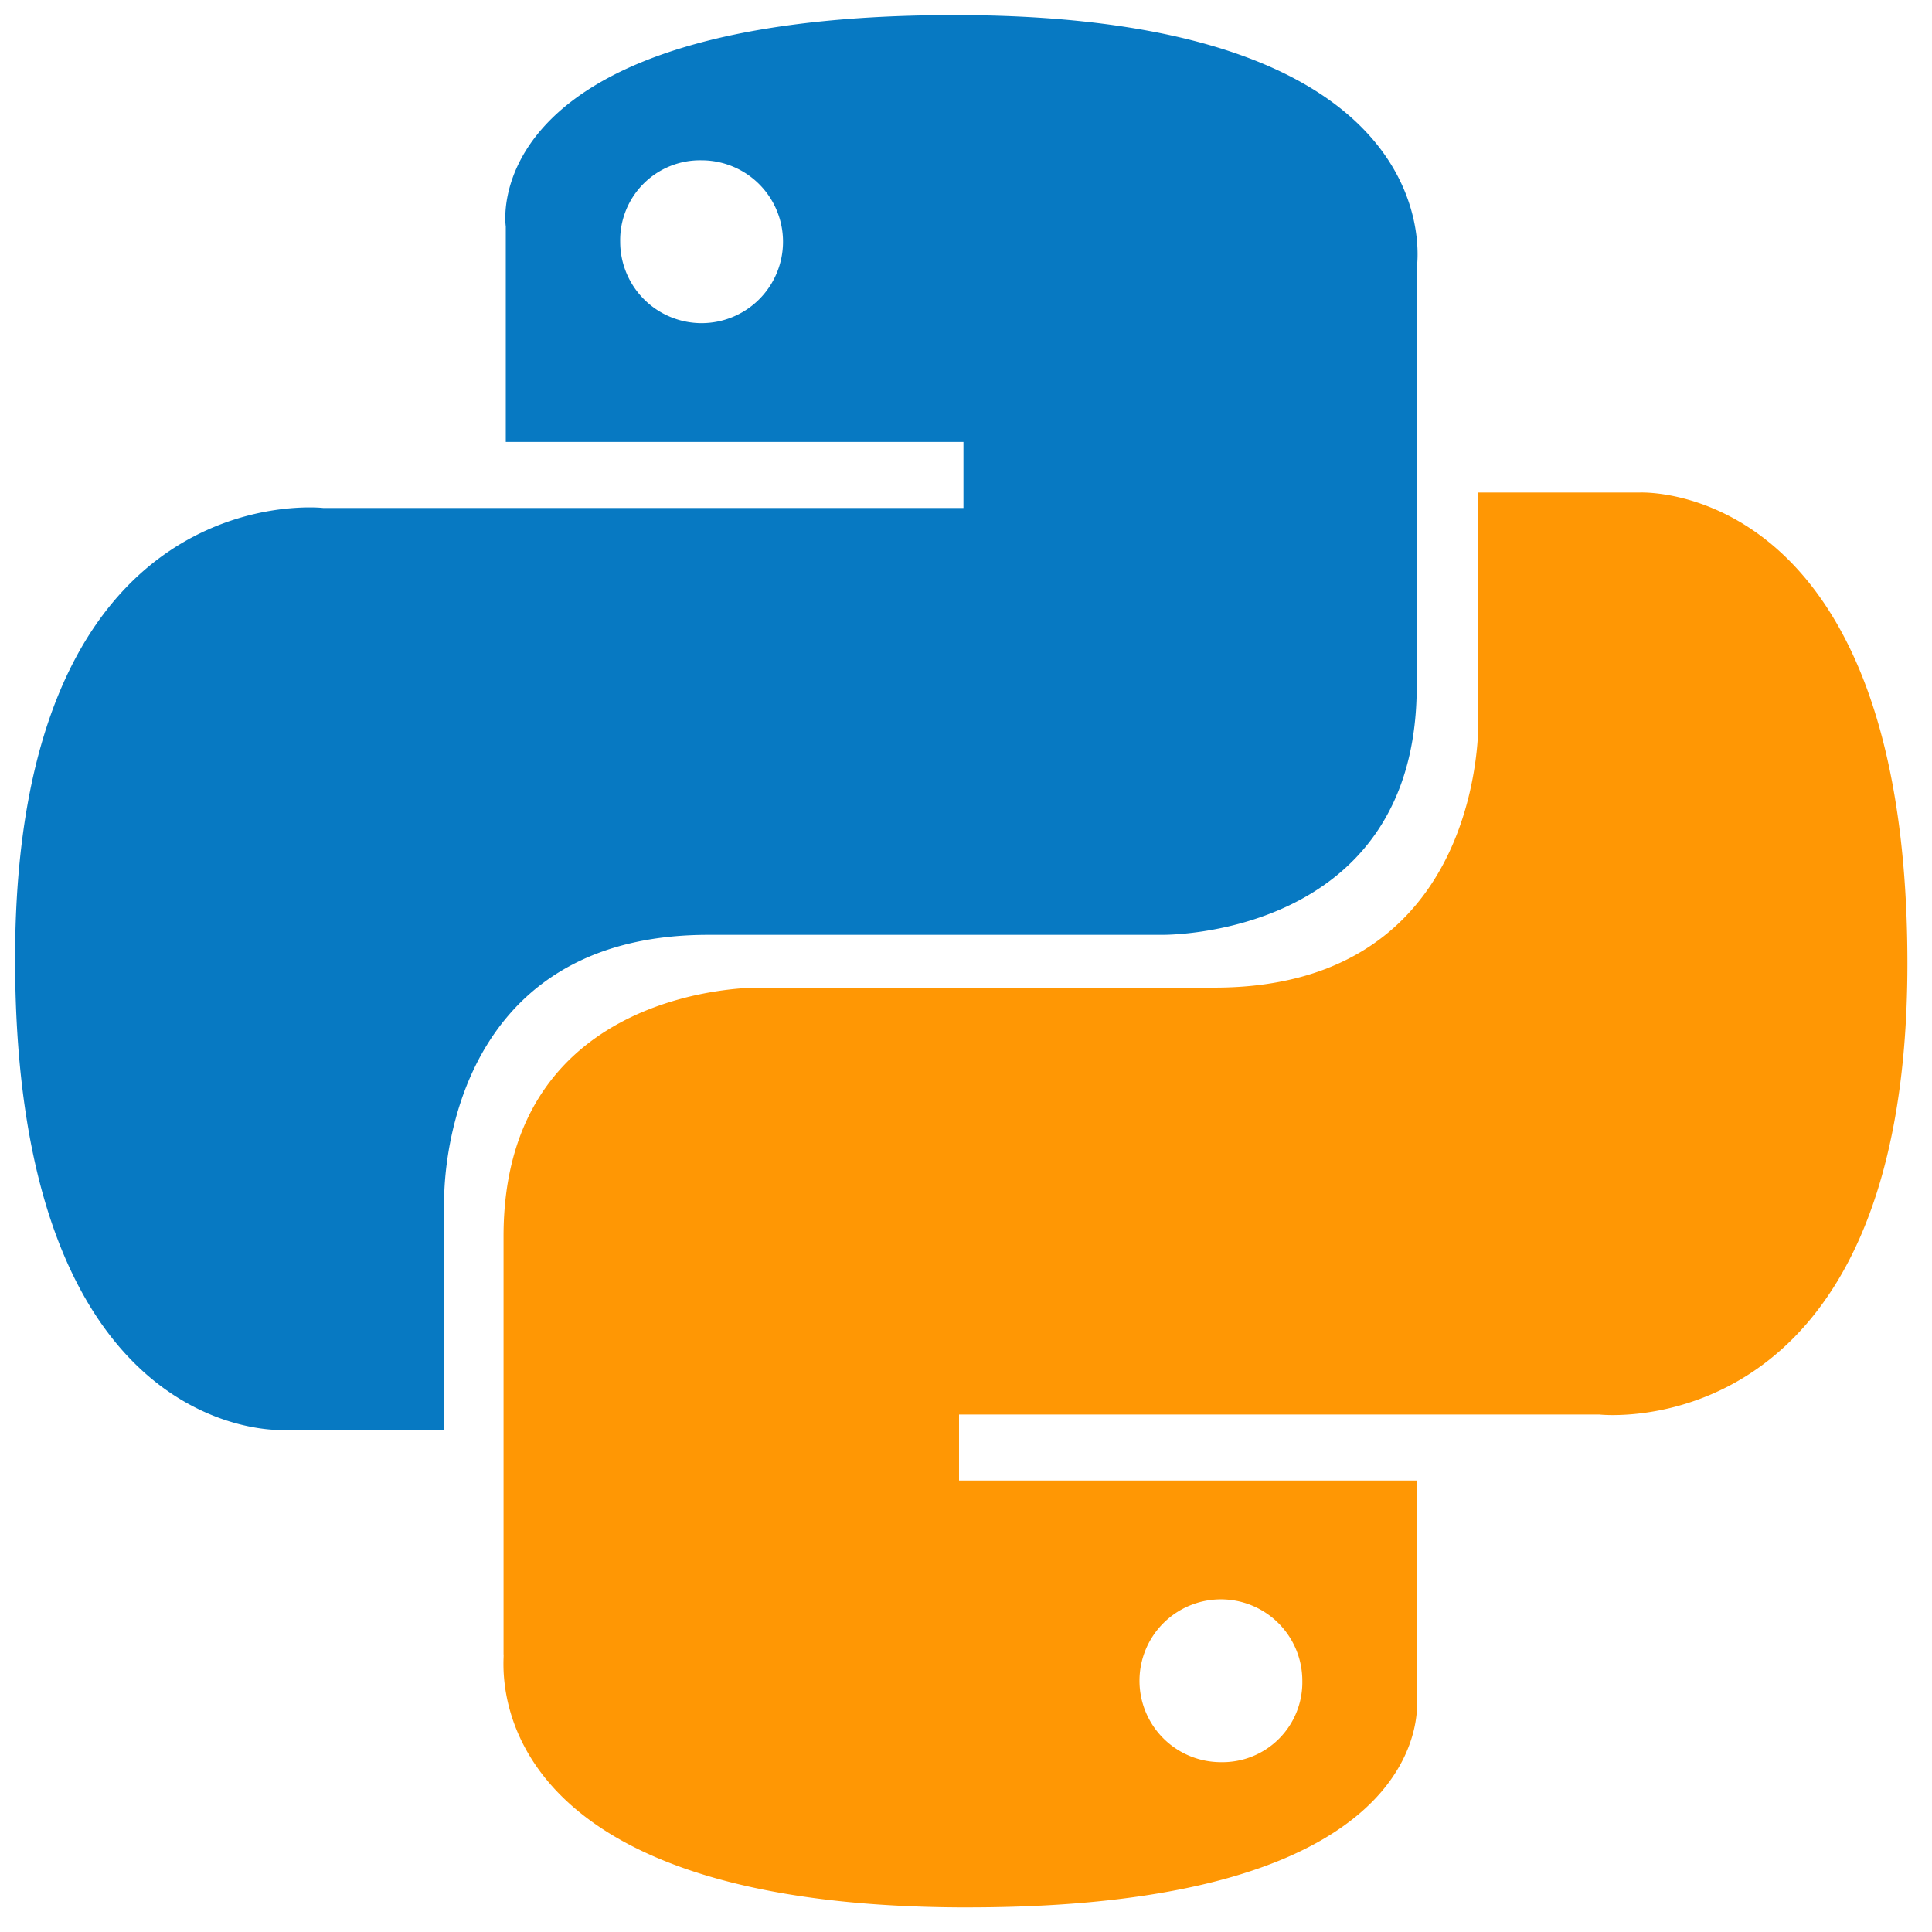
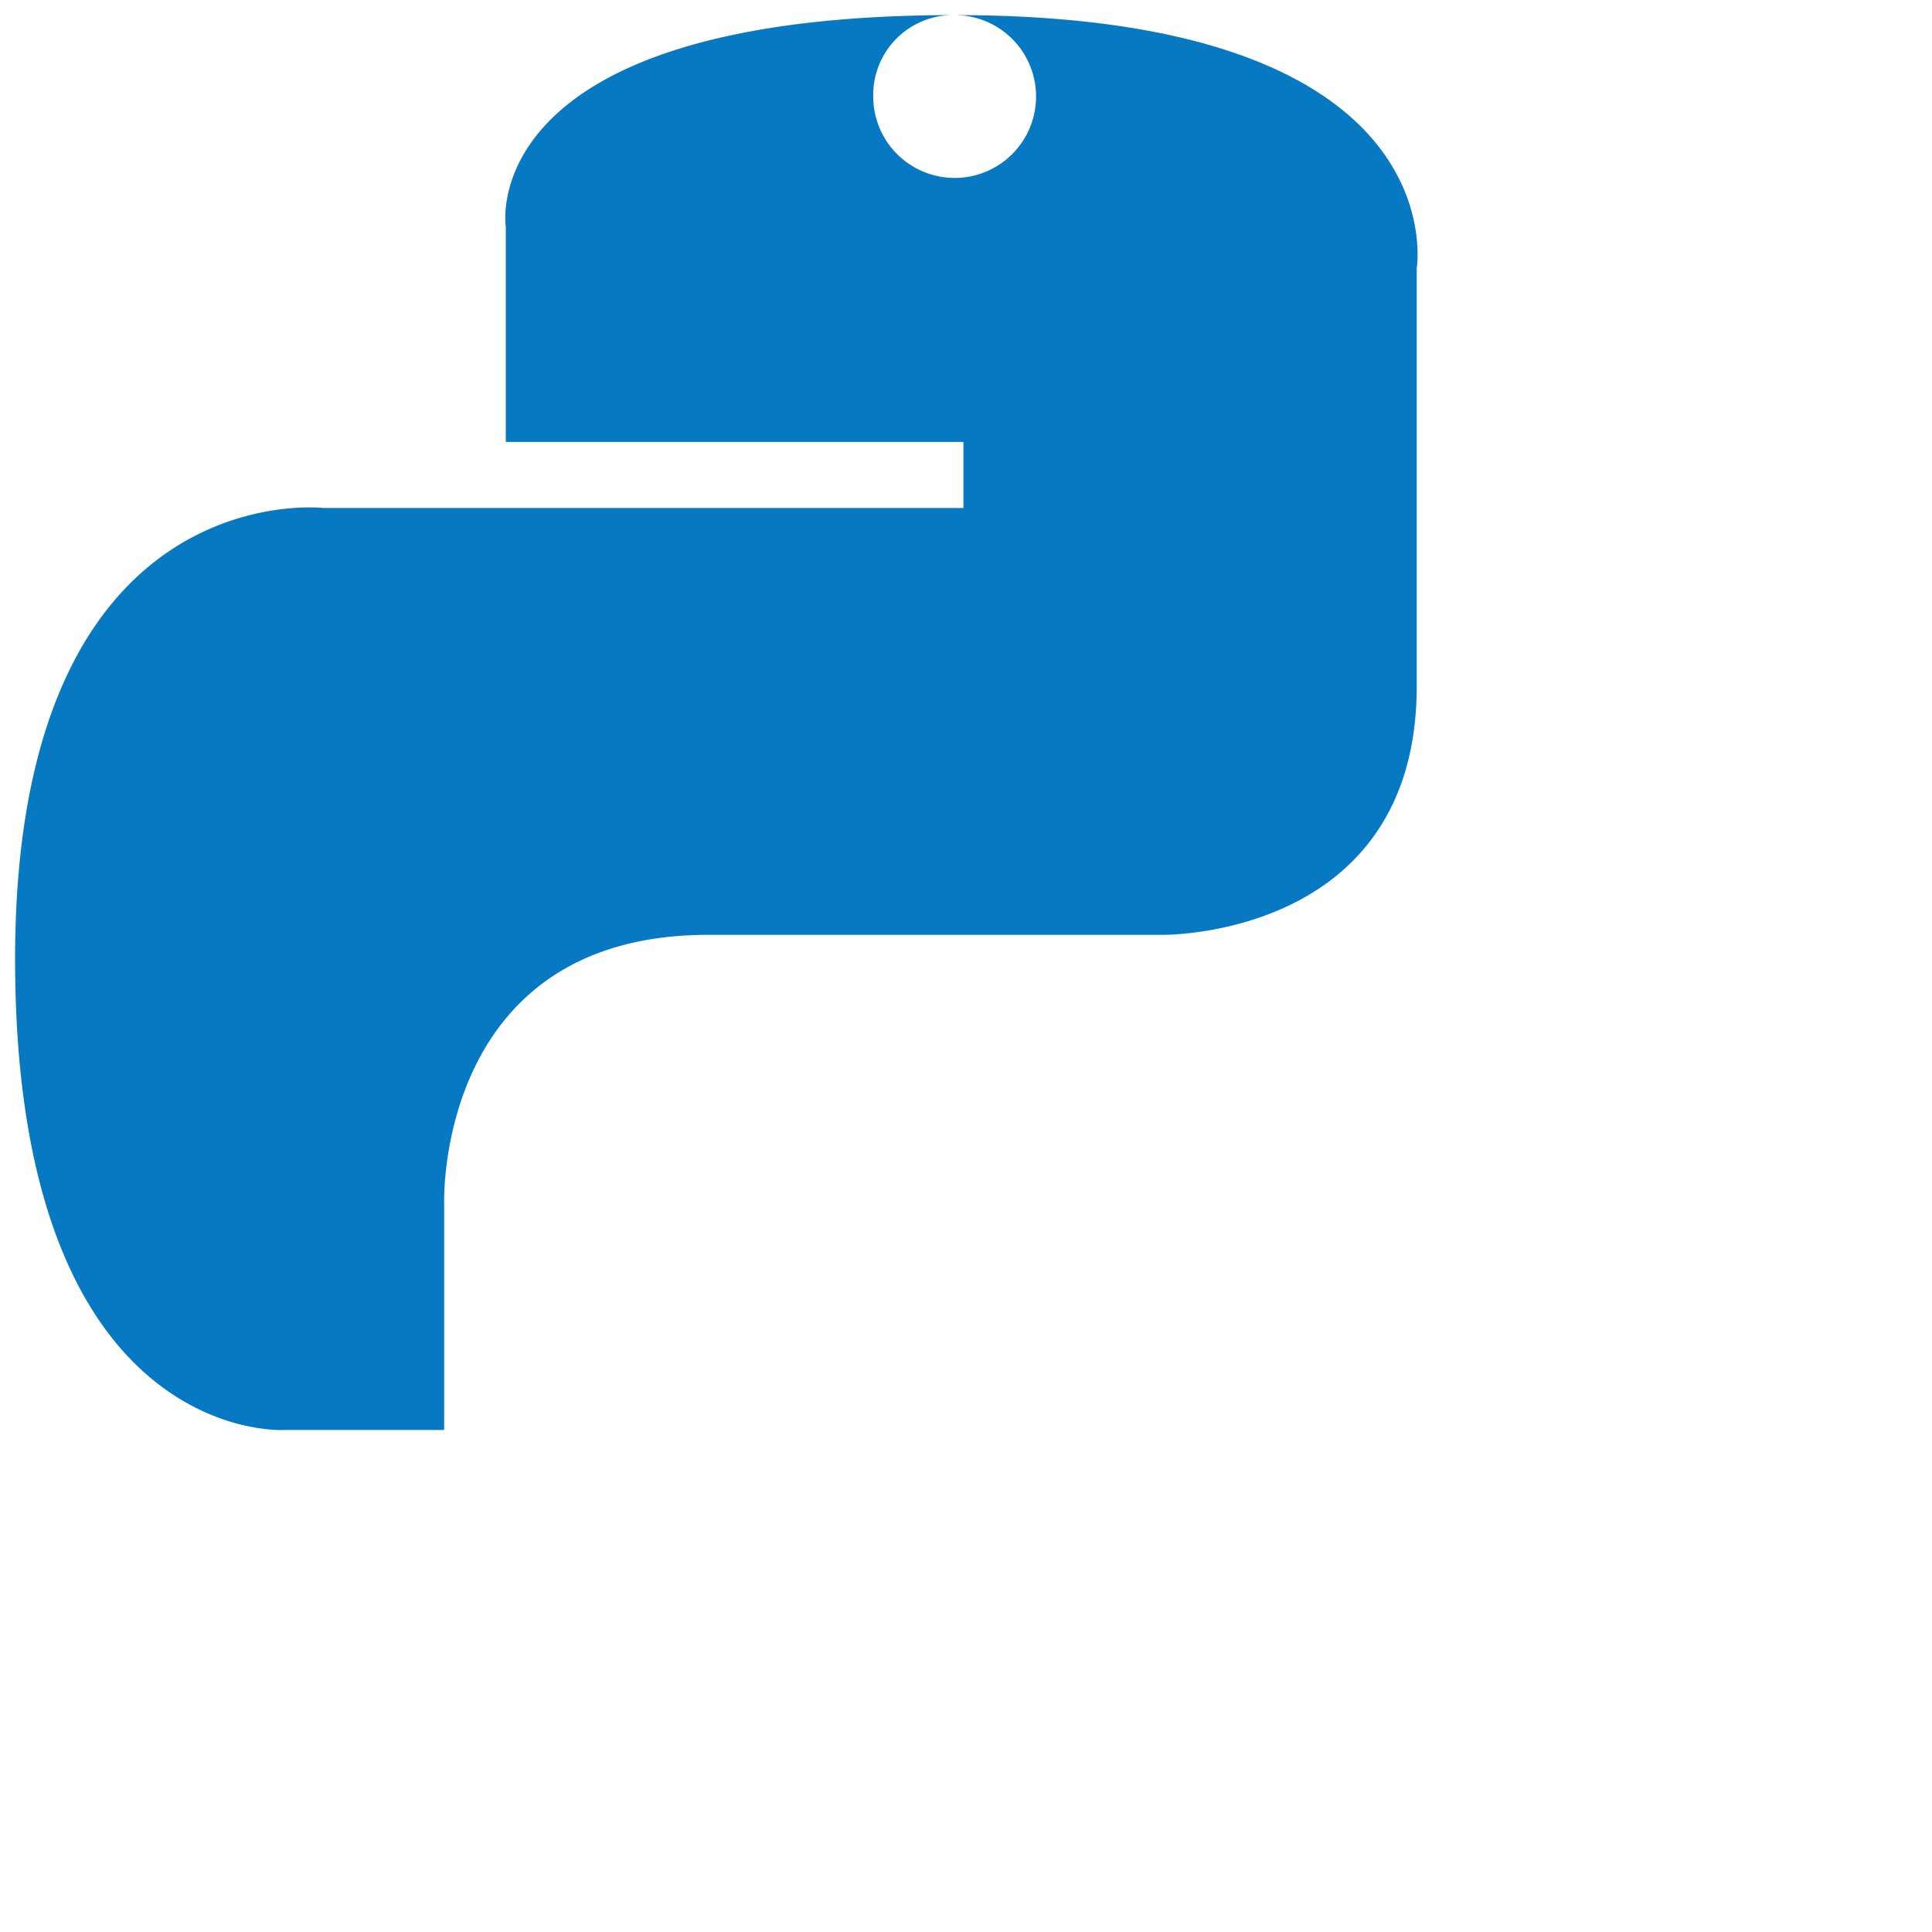
<svg xmlns="http://www.w3.org/2000/svg" width="128" height="128" viewBox="0 0 128 128">
  <defs>
    <clipPath id="clip-path">
      <rect width="128" height="128" fill="none" />
    </clipPath>
  </defs>
  <g id="Component_28_1" data-name="Component 28 – 1" clip-path="url(#clip-path)">
    <path id="Path_1098" data-name="Path 1098" d="M0,0H128V128H0Z" fill="#fff" opacity="0" />
    <g id="Group_907" data-name="Group 907" transform="translate(1 1)">
-       <path id="Path_234" data-name="Path 234" d="M107.248,45C75.322,45,77.509,58.995,77.509,58.995V73.281h30.322v4.373H65.409S45,75.322,45,107.54s17.785,31.2,17.785,31.2H73.427V123.721s-.583-17.785,17.494-17.785h30.031s16.91.292,16.91-16.473v-27.7S140.632,45,107.248,45ZM90.483,54.621a5.394,5.394,0,1,1-5.394,5.394,5.29,5.29,0,0,1,5.394-5.394Z" transform="translate(-45 -45)" fill="#0779c2" />
-       <path id="Path_235" data-name="Path 235" d="M97.962,160.438c31.78,0,29.739-13.995,29.739-13.995V132.156H97.378v-4.373H139.8S160.21,130.116,160.21,97.9s-17.785-31.2-17.785-31.2H131.783V81.716S132.366,99.5,114.289,99.5H84.112S67.2,99.21,67.2,115.975v27.7c.146,0-2.624,16.765,30.76,16.765Zm16.765-9.622a5.394,5.394,0,1,1,5.394-5.394,5.29,5.29,0,0,1-5.394,5.394Z" transform="translate(-34.839 -35.067)" fill="#ff9704" />
+       <path id="Path_234" data-name="Path 234" d="M107.248,45C75.322,45,77.509,58.995,77.509,58.995V73.281h30.322v4.373H65.409S45,75.322,45,107.54s17.785,31.2,17.785,31.2H73.427V123.721s-.583-17.785,17.494-17.785h30.031s16.91.292,16.91-16.473v-27.7S140.632,45,107.248,45Za5.394,5.394,0,1,1-5.394,5.394,5.29,5.29,0,0,1,5.394-5.394Z" transform="translate(-45 -45)" fill="#0779c2" />
    </g>
  </g>
</svg>